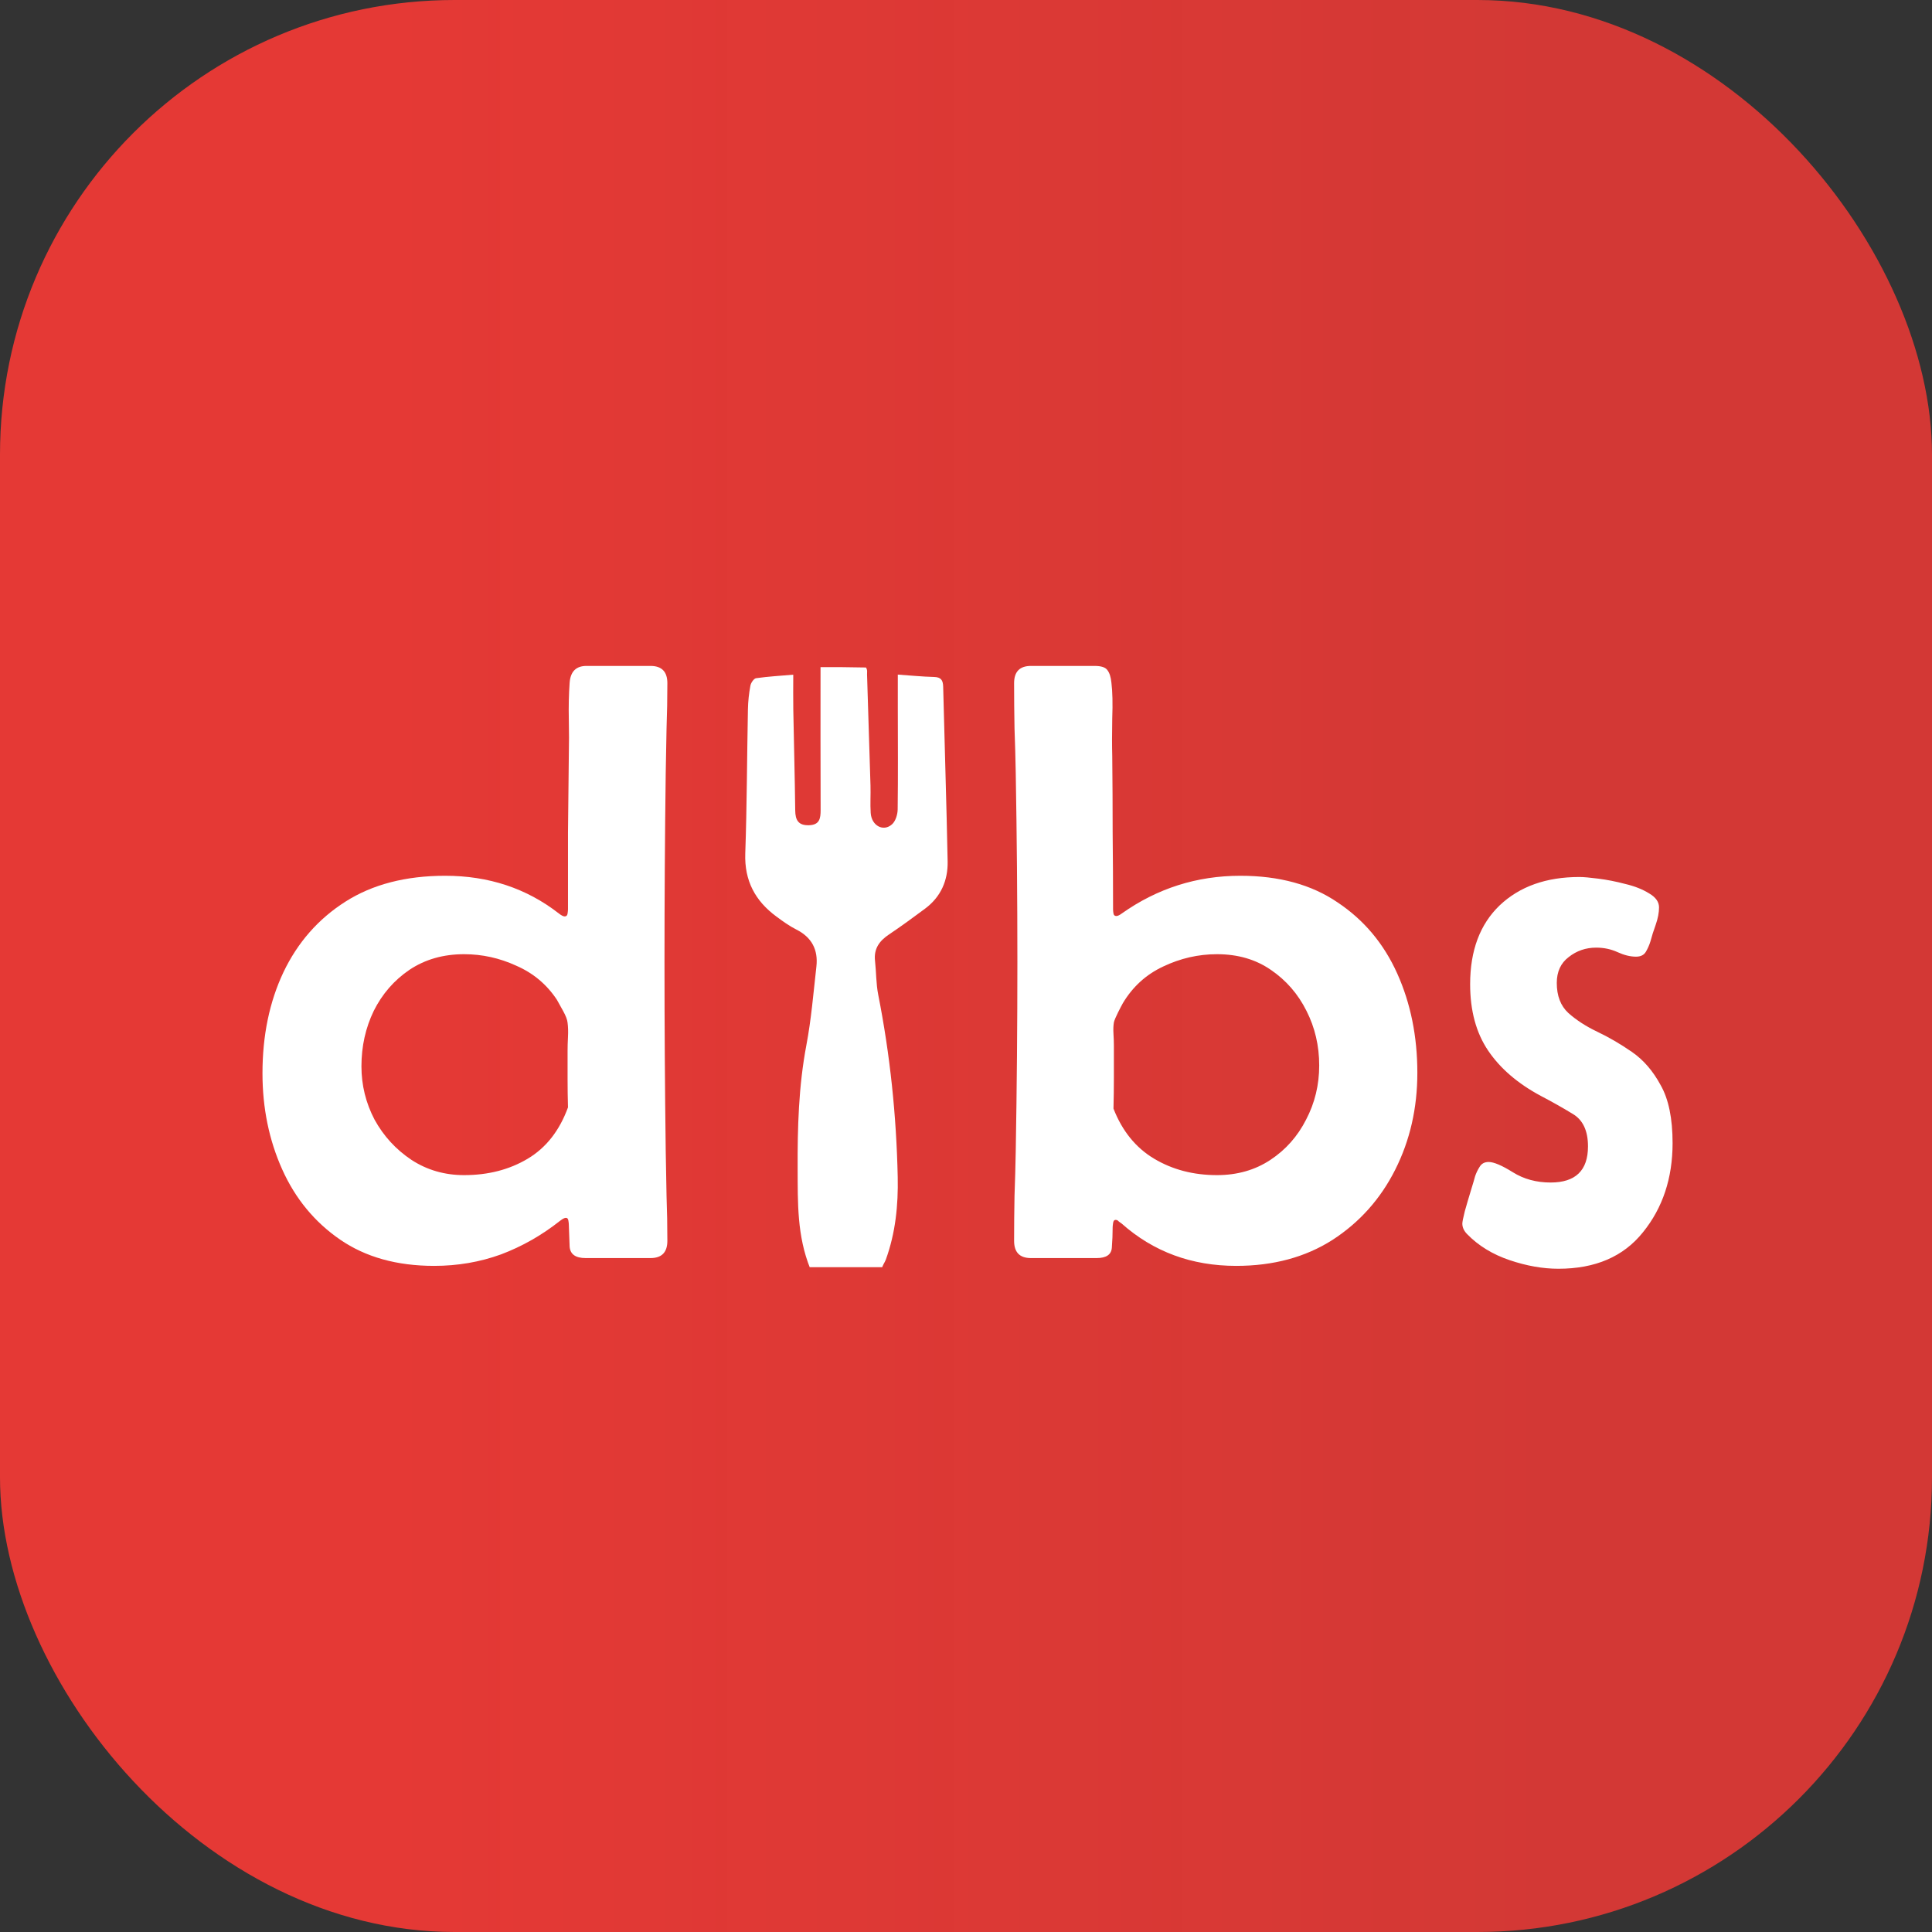
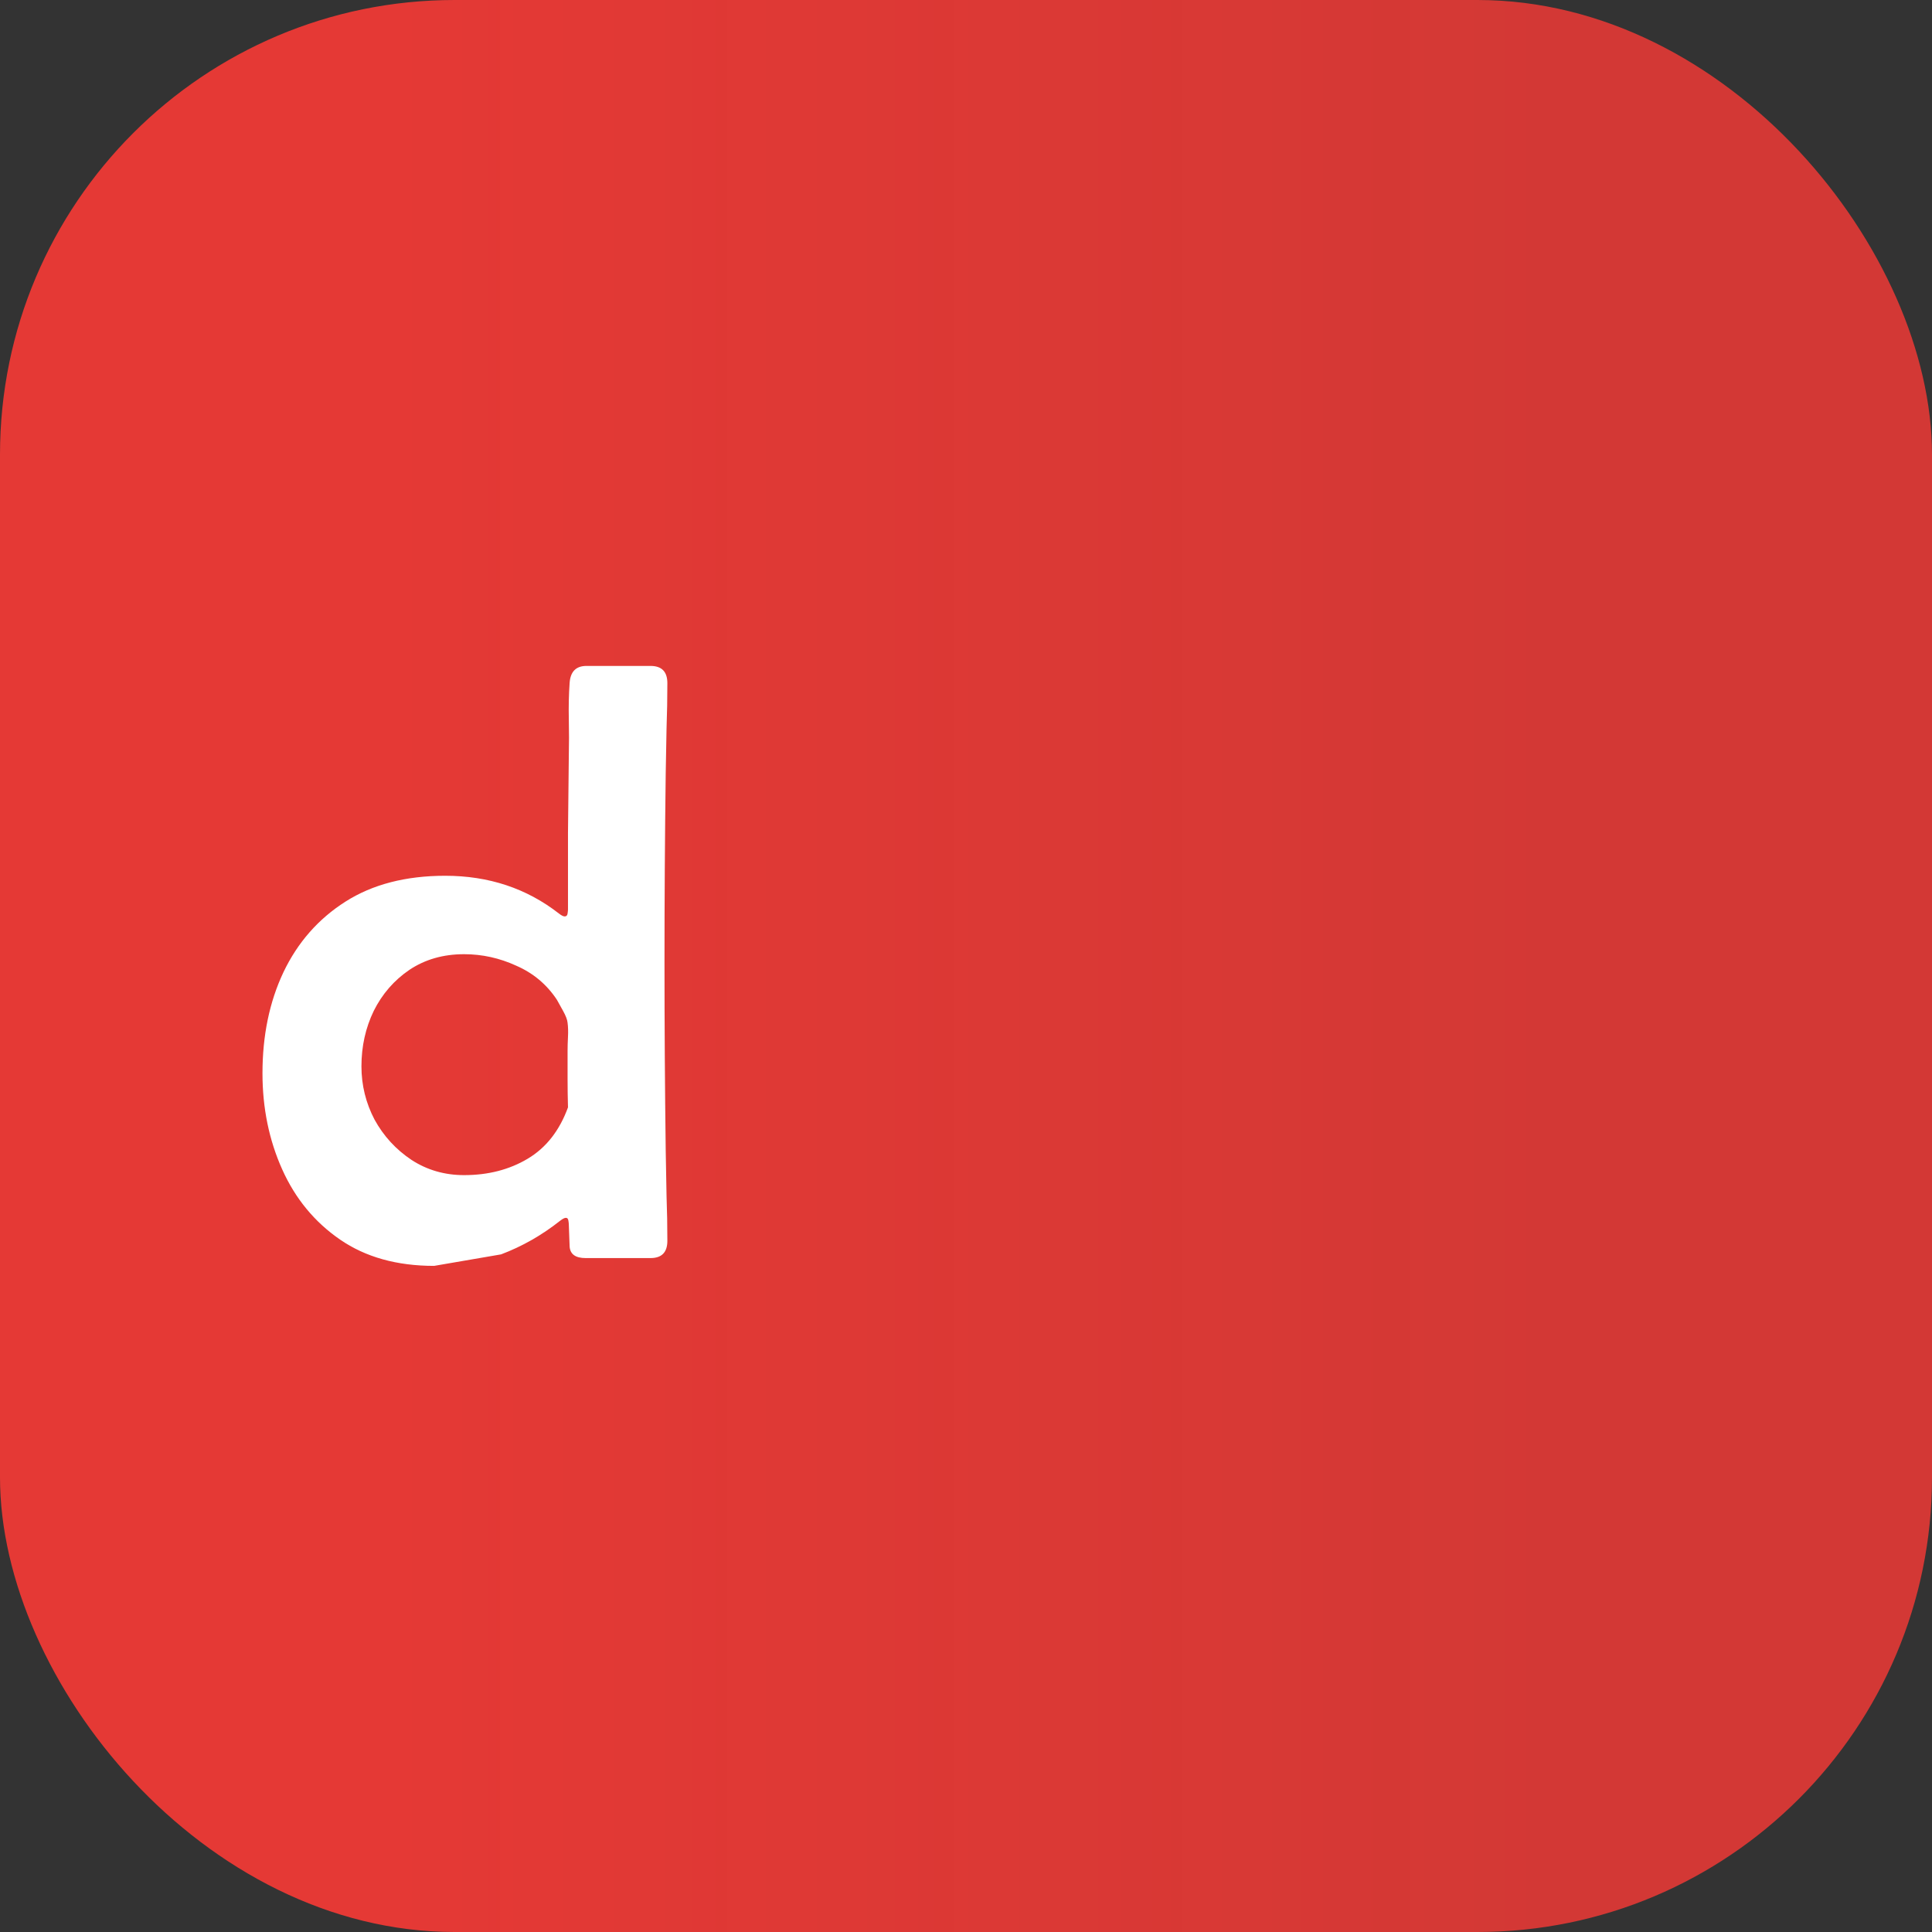
<svg xmlns="http://www.w3.org/2000/svg" width="850" height="850" viewBox="0 0 850 850" fill="none">
  <rect x="0" y="0" width="850" height="850" fill="#333333" stroke="none" />
  <rect width="850" height="850" rx="200" fill="url(#paint0_linear_5345_12131)" />
-   <path d="M190.996 556.933C174.616 556.933 160.825 553.078 149.624 545.37C138.423 537.662 129.932 527.364 124.15 514.477C118.369 501.589 115.479 487.497 115.479 472.201C115.479 455.58 118.55 440.766 124.692 427.758C130.955 414.63 140.049 404.271 151.973 396.684C163.896 389.096 178.53 385.302 195.874 385.302C215.024 385.302 231.706 390.842 245.918 401.923C247.002 402.766 247.845 403.188 248.447 403.188C249.17 403.188 249.591 402.766 249.712 401.923C249.832 401.08 249.893 400.478 249.893 400.116C249.893 388.795 249.893 377.533 249.893 366.332C250.013 355.131 250.133 343.869 250.254 332.548C250.374 327.248 250.374 321.889 250.254 316.469C250.133 310.928 250.254 305.569 250.615 300.39C250.977 295.451 253.446 292.982 258.022 292.982H286.206C291.144 292.982 293.613 295.512 293.613 300.57C293.613 307.195 293.493 313.819 293.252 320.443C293.132 326.947 293.011 333.511 292.891 340.136C292.529 367.717 292.349 395.419 292.349 423.241C292.349 450.943 292.529 478.645 292.891 506.347C293.011 512.971 293.132 519.595 293.252 526.22C293.493 532.724 293.613 539.288 293.613 545.912C293.613 550.971 291.144 553.5 286.206 553.5H257.661C253.205 553.5 250.856 551.814 250.615 548.441C250.495 545.069 250.374 541.817 250.254 538.686C250.254 538.324 250.194 537.782 250.073 537.06C249.953 536.216 249.591 535.795 248.989 535.795C248.387 535.795 247.544 536.216 246.46 537.06C238.39 543.443 229.718 548.381 220.444 551.874C211.17 555.246 201.354 556.933 190.996 556.933ZM204.185 517.006C214.784 517.006 224.118 514.597 232.188 509.779C240.257 504.962 246.159 497.434 249.893 487.196C249.772 482.981 249.712 478.826 249.712 474.73C249.712 470.635 249.712 466.54 249.712 462.445C249.712 460.518 249.772 458.41 249.893 456.122C250.013 453.834 249.953 451.786 249.712 449.979C249.591 448.655 248.929 446.908 247.725 444.74C246.52 442.572 245.617 440.946 245.015 439.862C240.558 433.118 234.596 428.119 227.129 424.867C219.782 421.495 212.134 419.809 204.185 419.809C195.031 419.809 187.021 422.097 180.156 426.674C173.411 431.251 168.172 437.273 164.438 444.74C160.825 452.208 159.019 460.338 159.019 469.13C159.019 477.44 160.946 485.269 164.8 492.616C168.774 499.843 174.194 505.744 181.06 510.321C187.925 514.778 195.633 517.006 204.185 517.006Z" fill="white" />
+   <path d="M190.996 556.933C174.616 556.933 160.825 553.078 149.624 545.37C138.423 537.662 129.932 527.364 124.15 514.477C118.369 501.589 115.479 487.497 115.479 472.201C115.479 455.58 118.55 440.766 124.692 427.758C130.955 414.63 140.049 404.271 151.973 396.684C163.896 389.096 178.53 385.302 195.874 385.302C215.024 385.302 231.706 390.842 245.918 401.923C247.002 402.766 247.845 403.188 248.447 403.188C249.17 403.188 249.591 402.766 249.712 401.923C249.832 401.08 249.893 400.478 249.893 400.116C249.893 388.795 249.893 377.533 249.893 366.332C250.013 355.131 250.133 343.869 250.254 332.548C250.374 327.248 250.374 321.889 250.254 316.469C250.133 310.928 250.254 305.569 250.615 300.39C250.977 295.451 253.446 292.982 258.022 292.982H286.206C291.144 292.982 293.613 295.512 293.613 300.57C293.613 307.195 293.493 313.819 293.252 320.443C293.132 326.947 293.011 333.511 292.891 340.136C292.529 367.717 292.349 395.419 292.349 423.241C292.349 450.943 292.529 478.645 292.891 506.347C293.011 512.971 293.132 519.595 293.252 526.22C293.493 532.724 293.613 539.288 293.613 545.912C293.613 550.971 291.144 553.5 286.206 553.5H257.661C253.205 553.5 250.856 551.814 250.615 548.441C250.495 545.069 250.374 541.817 250.254 538.686C250.254 538.324 250.194 537.782 250.073 537.06C249.953 536.216 249.591 535.795 248.989 535.795C248.387 535.795 247.544 536.216 246.46 537.06C238.39 543.443 229.718 548.381 220.444 551.874ZM204.185 517.006C214.784 517.006 224.118 514.597 232.188 509.779C240.257 504.962 246.159 497.434 249.893 487.196C249.772 482.981 249.712 478.826 249.712 474.73C249.712 470.635 249.712 466.54 249.712 462.445C249.712 460.518 249.772 458.41 249.893 456.122C250.013 453.834 249.953 451.786 249.712 449.979C249.591 448.655 248.929 446.908 247.725 444.74C246.52 442.572 245.617 440.946 245.015 439.862C240.558 433.118 234.596 428.119 227.129 424.867C219.782 421.495 212.134 419.809 204.185 419.809C195.031 419.809 187.021 422.097 180.156 426.674C173.411 431.251 168.172 437.273 164.438 444.74C160.825 452.208 159.019 460.338 159.019 469.13C159.019 477.44 160.946 485.269 164.8 492.616C168.774 499.843 174.194 505.744 181.06 510.321C187.925 514.778 195.633 517.006 204.185 517.006Z" fill="white" />
  <g clip-path="url(#clip0_5345_12131)">
    <path d="M361 293.5C367.355 293.5 373.709 293.5 380.98 293.673C381.746 294.821 381.438 295.801 381.467 296.77C381.954 313.075 382.506 329.379 382.985 345.684C383.103 349.68 382.805 353.695 383.071 357.677C383.445 363.267 388.627 366.098 392.459 362.662C394.024 361.259 394.907 358.346 394.937 356.104C395.134 341.278 395.014 326.448 395 311.619C394.995 306.839 394.999 302.059 394.999 296.799C400.709 297.193 405.813 297.71 410.927 297.837C414.002 297.913 414.885 299.249 414.955 302.107C415.581 327.743 416.424 353.374 416.921 379.012C417.084 387.411 413.912 394.646 406.953 399.799C401.737 403.662 396.509 407.524 391.116 411.132C386.888 413.959 384.381 417.397 384.973 422.722C385.524 427.679 385.417 432.749 386.378 437.615C391.608 464.112 394.384 490.846 394.958 517.838C395.222 530.249 393.991 542.389 389.744 554.137C389.25 555.502 388.236 556.653 388 558.112C377.312 558.112 367.625 558.5 356.462 558.112C350.641 543.728 350.996 529.105 350.931 514.464C350.849 496.142 351.34 477.943 354.771 459.834C356.929 448.442 357.873 436.813 359.178 425.27C360.013 417.89 357.176 412.394 350.341 408.95C347.244 407.389 344.378 405.309 341.573 403.239C332.255 396.366 327.472 387.476 327.888 375.491C328.623 354.359 328.64 333.204 329.057 312.06C329.125 308.58 329.51 305.073 330.147 301.653C330.379 300.405 331.648 298.526 332.651 298.382C337.98 297.619 343.375 297.315 349.002 296.831C349.002 302.536 348.928 307.359 349.016 312.179C349.283 326.974 349.697 341.767 349.865 356.563C349.914 360.828 351.24 363.191 355.892 363.068C360.583 362.945 361.056 360.097 361.04 356.332C360.955 335.389 361 314.444 361 293.5Z" fill="white" />
  </g>
-   <path d="M623.575 472.021C623.575 487.558 620.323 501.77 613.819 514.657C607.315 527.545 598.102 537.842 586.178 545.551C574.254 553.139 560.162 556.933 543.902 556.933C524.27 556.933 507.468 550.73 493.497 538.324C493.136 538.083 492.714 537.782 492.232 537.421C491.871 536.939 491.389 536.698 490.787 536.698C490.185 536.698 489.824 537.18 489.703 538.144C489.583 538.987 489.522 539.589 489.522 539.95C489.522 542.841 489.402 545.852 489.161 548.983C488.92 551.994 486.692 553.5 482.477 553.5H453.57C448.632 553.5 446.163 550.971 446.163 545.912C446.163 539.288 446.223 532.724 446.344 526.22C446.585 519.595 446.765 512.971 446.886 506.347C447.127 492.496 447.307 478.645 447.428 464.794C447.548 450.943 447.608 437.092 447.608 423.241C447.608 409.39 447.548 395.539 447.428 381.688C447.307 367.838 447.127 353.987 446.886 340.136C446.765 333.511 446.585 326.947 446.344 320.443C446.223 313.819 446.163 307.195 446.163 300.57C446.163 295.512 448.632 292.982 453.57 292.982H481.573C484.464 292.982 486.331 293.585 487.174 294.789C488.137 295.993 488.74 297.86 488.98 300.39C489.462 304.244 489.583 309.483 489.342 316.107C489.221 322.732 489.221 328.212 489.342 332.548C489.462 343.869 489.522 355.131 489.522 366.332C489.643 377.533 489.703 388.795 489.703 400.116C489.703 400.598 489.763 401.2 489.884 401.923C490.004 402.646 490.426 403.007 491.148 403.007C491.751 403.007 492.534 402.646 493.497 401.923C509.155 390.842 526.559 385.302 545.709 385.302C562.812 385.302 577.084 389.216 588.526 397.045C600.089 404.753 608.821 415.172 614.723 428.3C620.624 441.428 623.575 456.002 623.575 472.021ZM535.411 517.006C544.324 517.006 552.153 514.778 558.897 510.321C565.642 505.865 570.882 499.963 574.615 492.616C578.469 485.269 580.396 477.32 580.396 468.769C580.396 460.097 578.53 452.087 574.796 444.74C571.062 437.273 565.823 431.251 559.078 426.674C552.454 422.097 544.565 419.809 535.411 419.809C527.221 419.809 519.332 421.615 511.744 425.229C504.277 428.721 498.375 434.081 494.039 441.308C493.557 442.151 492.835 443.536 491.871 445.463C490.908 447.39 490.305 448.835 490.064 449.799C489.824 451.244 489.763 452.93 489.884 454.857C490.004 456.785 490.064 458.531 490.064 460.097C490.064 464.674 490.064 469.311 490.064 474.008C490.064 478.585 490.004 483.161 489.884 487.738C493.738 497.615 499.7 504.962 507.77 509.779C515.839 514.597 525.053 517.006 535.411 517.006ZM685.642 558.197C678.777 558.197 671.611 556.933 664.143 554.403C656.676 551.874 650.473 548.08 645.535 543.021C644.089 541.576 643.367 540.01 643.367 538.324C643.367 537.602 643.728 535.795 644.451 532.904C645.294 529.893 646.197 526.822 647.161 523.69C648.124 520.559 648.727 518.511 648.967 517.548C649.449 516.103 650.112 514.717 650.955 513.393C651.798 511.947 653.123 511.225 654.929 511.225C657.218 511.225 660.771 512.73 665.589 515.741C670.406 518.752 675.947 520.258 682.21 520.258C693.17 520.258 698.65 514.958 698.65 504.359C698.65 497.494 696.422 492.737 691.965 490.087C687.63 487.437 682.932 484.787 677.874 482.138C667.756 476.718 660.048 470.093 654.749 462.265C649.449 454.436 646.799 444.68 646.799 432.997C646.799 418.183 651.135 406.62 659.807 398.31C668.6 389.999 680.283 385.844 694.856 385.844C696.663 385.844 699.433 386.085 703.167 386.566C707.021 387.048 710.995 387.831 715.09 388.915C719.186 389.879 722.678 391.264 725.569 393.07C728.46 394.757 729.905 396.804 729.905 399.213C729.905 401.501 729.423 404.031 728.46 406.801C727.496 409.451 726.713 411.92 726.111 414.208C725.629 415.774 724.967 417.279 724.124 418.725C723.281 420.17 721.835 420.893 719.788 420.893C717.258 420.893 714.548 420.23 711.658 418.905C708.767 417.58 705.636 416.918 702.263 416.918C697.686 416.918 693.652 418.303 690.159 421.073C686.666 423.723 684.92 427.517 684.92 432.455C684.92 438.116 686.606 442.512 689.978 445.644C693.471 448.775 697.747 451.545 702.805 453.954C707.864 456.363 712.923 459.314 717.981 462.807C723.04 466.299 727.255 471.177 730.628 477.44C734.12 483.583 735.867 492.074 735.867 502.914C735.867 518.331 731.531 531.399 722.859 542.118C714.308 552.838 701.902 558.197 685.642 558.197Z" fill="white" />
  <defs>
    <linearGradient id="paint0_linear_5345_12131" x1="0" y1="425" x2="850" y2="425" gradientUnits="userSpaceOnUse">
      <stop offset="0.2" stop-color="#E53935" />
      <stop offset="0.8" stop-color="#E53935" stop-opacity="0.9" />
    </linearGradient>
    <clipPath id="clip0_5345_12131">
-       <rect width="146" height="265" fill="white" transform="translate(297 292.5)" />
-     </clipPath>
+       </clipPath>
  </defs>
</svg>